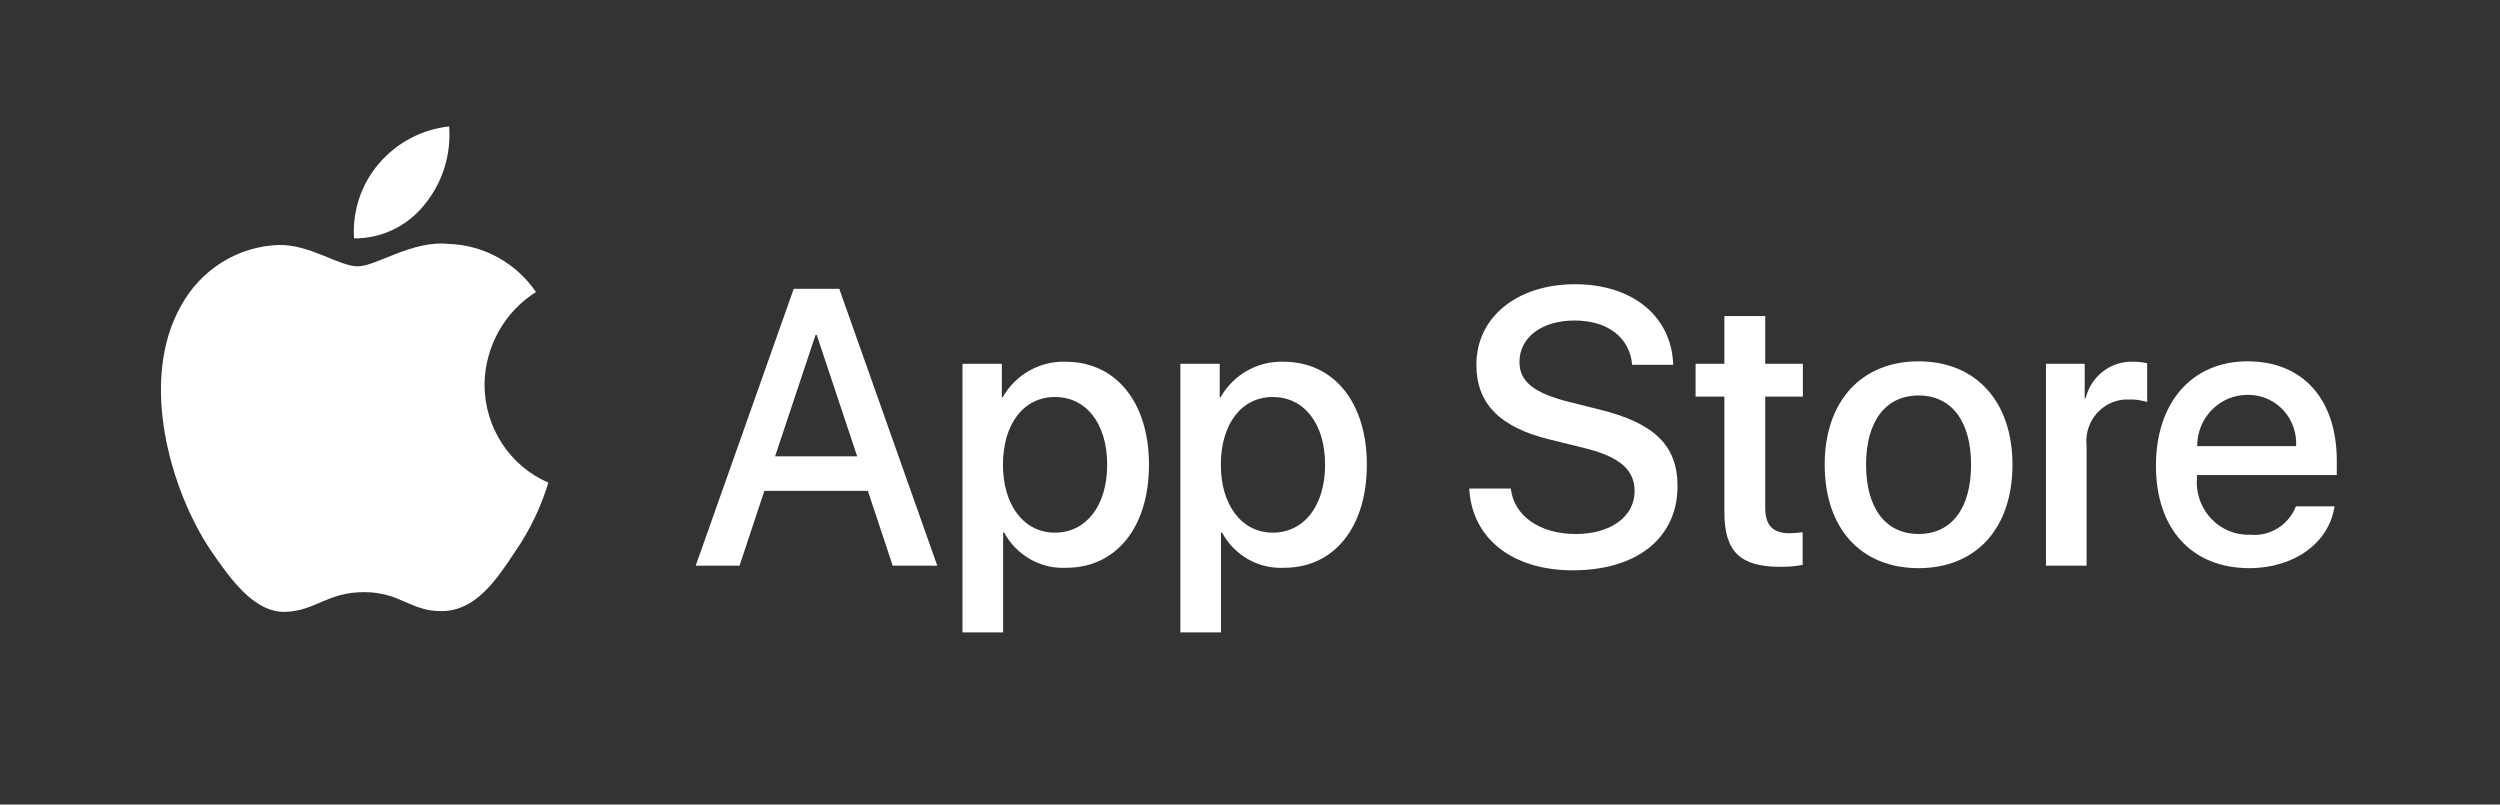
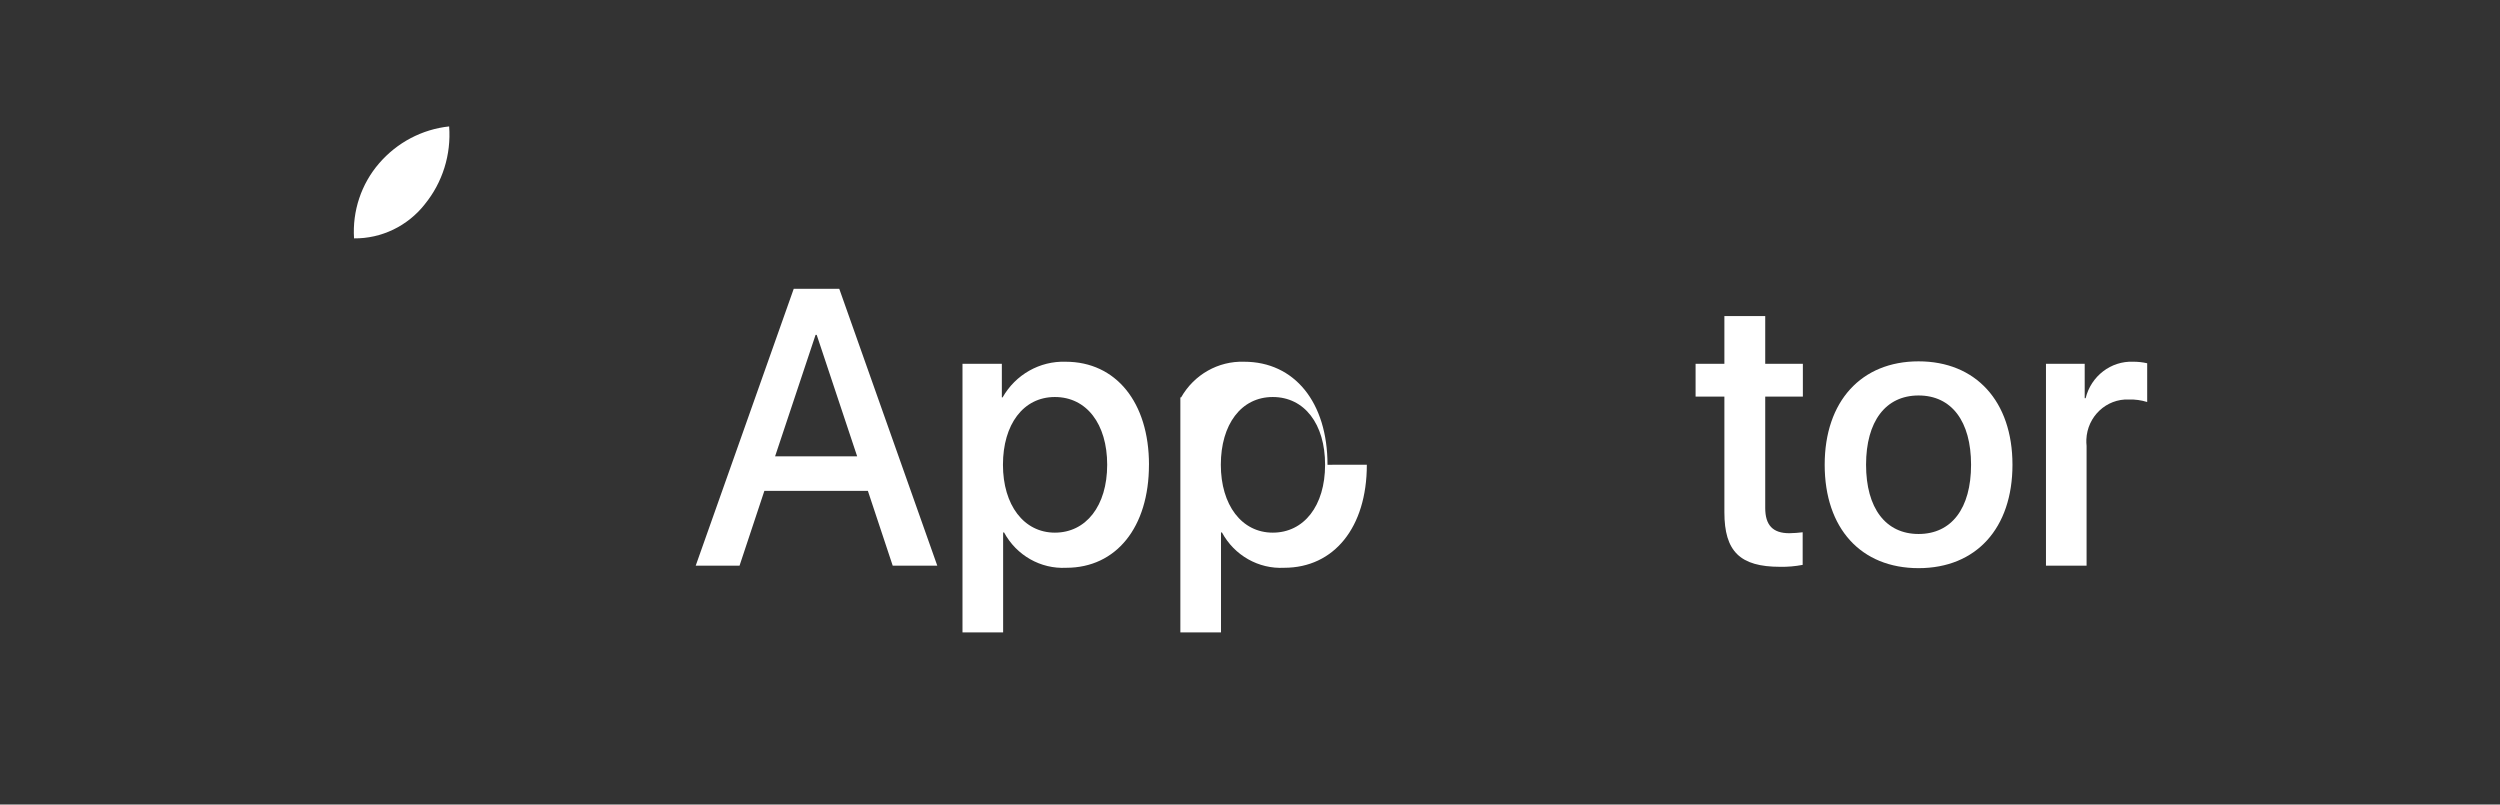
<svg xmlns="http://www.w3.org/2000/svg" id="Layer_2" viewBox="0 0 876.66 282.11">
  <rect x="0" y="0" width="876.66" height="282.11" fill="#333333" stroke="none" />
  <defs>
    <style>.cls-1{fill:none;}.cls-2{clip-path:url(#clippath);}.cls-3{fill:#fff;}.cls-4{clip-path:url(#clippath-1);}</style>
    <clipPath id="clippath">
      <rect class="cls-1" x="56.45" y="44.33" width="762.97" height="177.44" />
    </clipPath>
    <clipPath id="clippath-1">
      <rect class="cls-1" x="56.45" y="44.33" width="762.97" height="177.44" />
    </clipPath>
  </defs>
  <g class="cls-2">
-     <path class="cls-3" d="m169.9,134.86c.16-13.27,6.98-25.51,18.06-32.46-7.02-10.23-18.36-16.48-30.6-16.86-12.87-1.38-25.36,7.85-31.92,7.85s-16.79-7.72-27.66-7.49c-14.31.47-27.33,8.56-34.3,21.32-14.83,26.18-3.76,64.65,10.44,85.81,7.11,10.36,15.41,21.93,26.28,21.52,10.63-.45,14.6-6.91,27.45-6.91s16.44,6.91,27.53,6.65c11.41-.19,18.6-10.41,25.46-20.87,5.11-7.39,9.04-15.54,11.64-24.18-13.56-5.85-22.37-19.39-22.38-34.39" />
    <path class="cls-3" d="m148.96,71.62c6.22-7.61,9.29-17.41,8.54-27.29-9.5,1.02-18.29,5.65-24.59,12.98-6.23,7.22-9.38,16.68-8.76,26.28,9.63.1,18.78-4.31,24.81-11.96" />
  </g>
  <path class="cls-3" d="m271.8,160.01h28.77l-14.18-42.58h-.4l-14.19,42.58Zm32.53,12.11h-36.29l-8.71,26.24h-15.37l34.37-97.08h15.97l34.37,97.08h-15.63l-8.71-26.24Z" />
  <g class="cls-4">
    <path class="cls-3" d="m388.25,162.97c0-14.33-7.26-23.75-18.34-23.75s-18.21,9.62-18.21,23.75,7.32,23.81,18.21,23.81,18.34-9.35,18.34-23.81m14.65,0c0,22-11.55,36.13-28.97,36.13-9,.48-17.49-4.33-21.84-12.39h-.33v35.06h-14.25v-94.19h13.8v11.78h.26c4.55-8.01,13.04-12.81,22.11-12.51,17.62,0,29.23,14.2,29.23,36.13" />
-     <path class="cls-3" d="m464.66,162.97c0-14.33-7.27-23.75-18.35-23.75s-18.21,9.62-18.21,23.75,7.32,23.81,18.21,23.81,18.35-9.35,18.35-23.81m14.64,0c0,22-11.54,36.13-28.97,36.13-9,.48-17.49-4.33-21.84-12.39h-.33v35.06h-14.25v-94.19h13.8v11.78h.26c4.55-8.01,13.04-12.81,22.11-12.51,17.62,0,29.23,14.2,29.23,36.13" />
-     <path class="cls-3" d="m529.79,171.31c1.05,9.63,10.23,15.95,22.76,15.95s20.65-6.32,20.65-15c0-7.54-5.21-12.05-17.55-15.14l-12.34-3.03c-17.48-4.31-25.6-12.64-25.6-26.17,0-16.75,14.32-28.25,34.64-28.25s33.91,11.5,34.37,28.25h-14.38c-.86-9.69-8.71-15.53-20.19-15.53s-19.33,5.92-19.33,14.53c0,6.86,5.02,10.9,17.29,13.99l10.49,2.63c19.53,4.71,27.65,12.71,27.65,26.91,0,18.17-14.19,29.54-36.75,29.54-21.11,0-35.37-11.11-36.29-28.67h14.59-.01Z" />
+     <path class="cls-3" d="m464.66,162.97c0-14.33-7.27-23.75-18.35-23.75s-18.21,9.62-18.21,23.75,7.32,23.81,18.21,23.81,18.35-9.35,18.35-23.81m14.64,0c0,22-11.54,36.13-28.97,36.13-9,.48-17.49-4.33-21.84-12.39h-.33v35.06h-14.25v-94.19v11.78h.26c4.55-8.01,13.04-12.81,22.11-12.51,17.62,0,29.23,14.2,29.23,36.13" />
    <path class="cls-3" d="m619,110.83v16.75h13.2v11.5h-13.2v39.02c0,6.06,2.65,8.88,8.45,8.88,1.57-.03,3.13-.14,4.68-.33v11.43c-2.61.5-5.26.73-7.91.68-14.05,0-19.54-5.39-19.54-19.11v-40.57h-10.1v-11.5h10.1v-16.75h14.32Z" />
    <path class="cls-3" d="m691.18,162.97c0-15.27-6.86-24.29-18.41-24.29s-18.41,9.08-18.41,24.29,6.86,24.28,18.41,24.28,18.41-8.95,18.41-24.28m-51.33,0c0-22.27,12.86-36.26,32.92-36.26s32.93,13.99,32.93,36.26-12.74,36.26-32.93,36.26-32.92-13.93-32.92-36.26" />
    <path class="cls-3" d="m717.44,127.58h13.59v12.05h.33c1.9-7.75,8.86-13.1,16.7-12.79,1.64,0,3.28.18,4.88.54v13.59c-2.07-.64-4.24-.94-6.4-.88-7.92-.33-14.6,5.95-14.93,14.04-.03.75,0,1.5.08,2.25v41.98h-14.24v-70.78h0Z" />
-     <path class="cls-3" d="m770.47,156.44h34.7c.51-9.38-6.53-17.41-15.74-17.94-.43-.03-.86-.03-1.29-.03-9.7-.06-17.62,7.92-17.67,17.81v.15h0Zm48.16,21.13c-1.92,12.85-14.19,21.66-29.89,21.66-20.19,0-32.73-13.79-32.73-35.93s12.6-36.6,32.13-36.6,31.29,13.45,31.29,34.91v4.98h-49.03v.88c-.88,10.14,6.47,19.09,16.42,19.98.75.07,1.5.09,2.25.06,6.92.66,13.44-3.39,16.03-9.96h13.53v.02Z" />
  </g>
</svg>